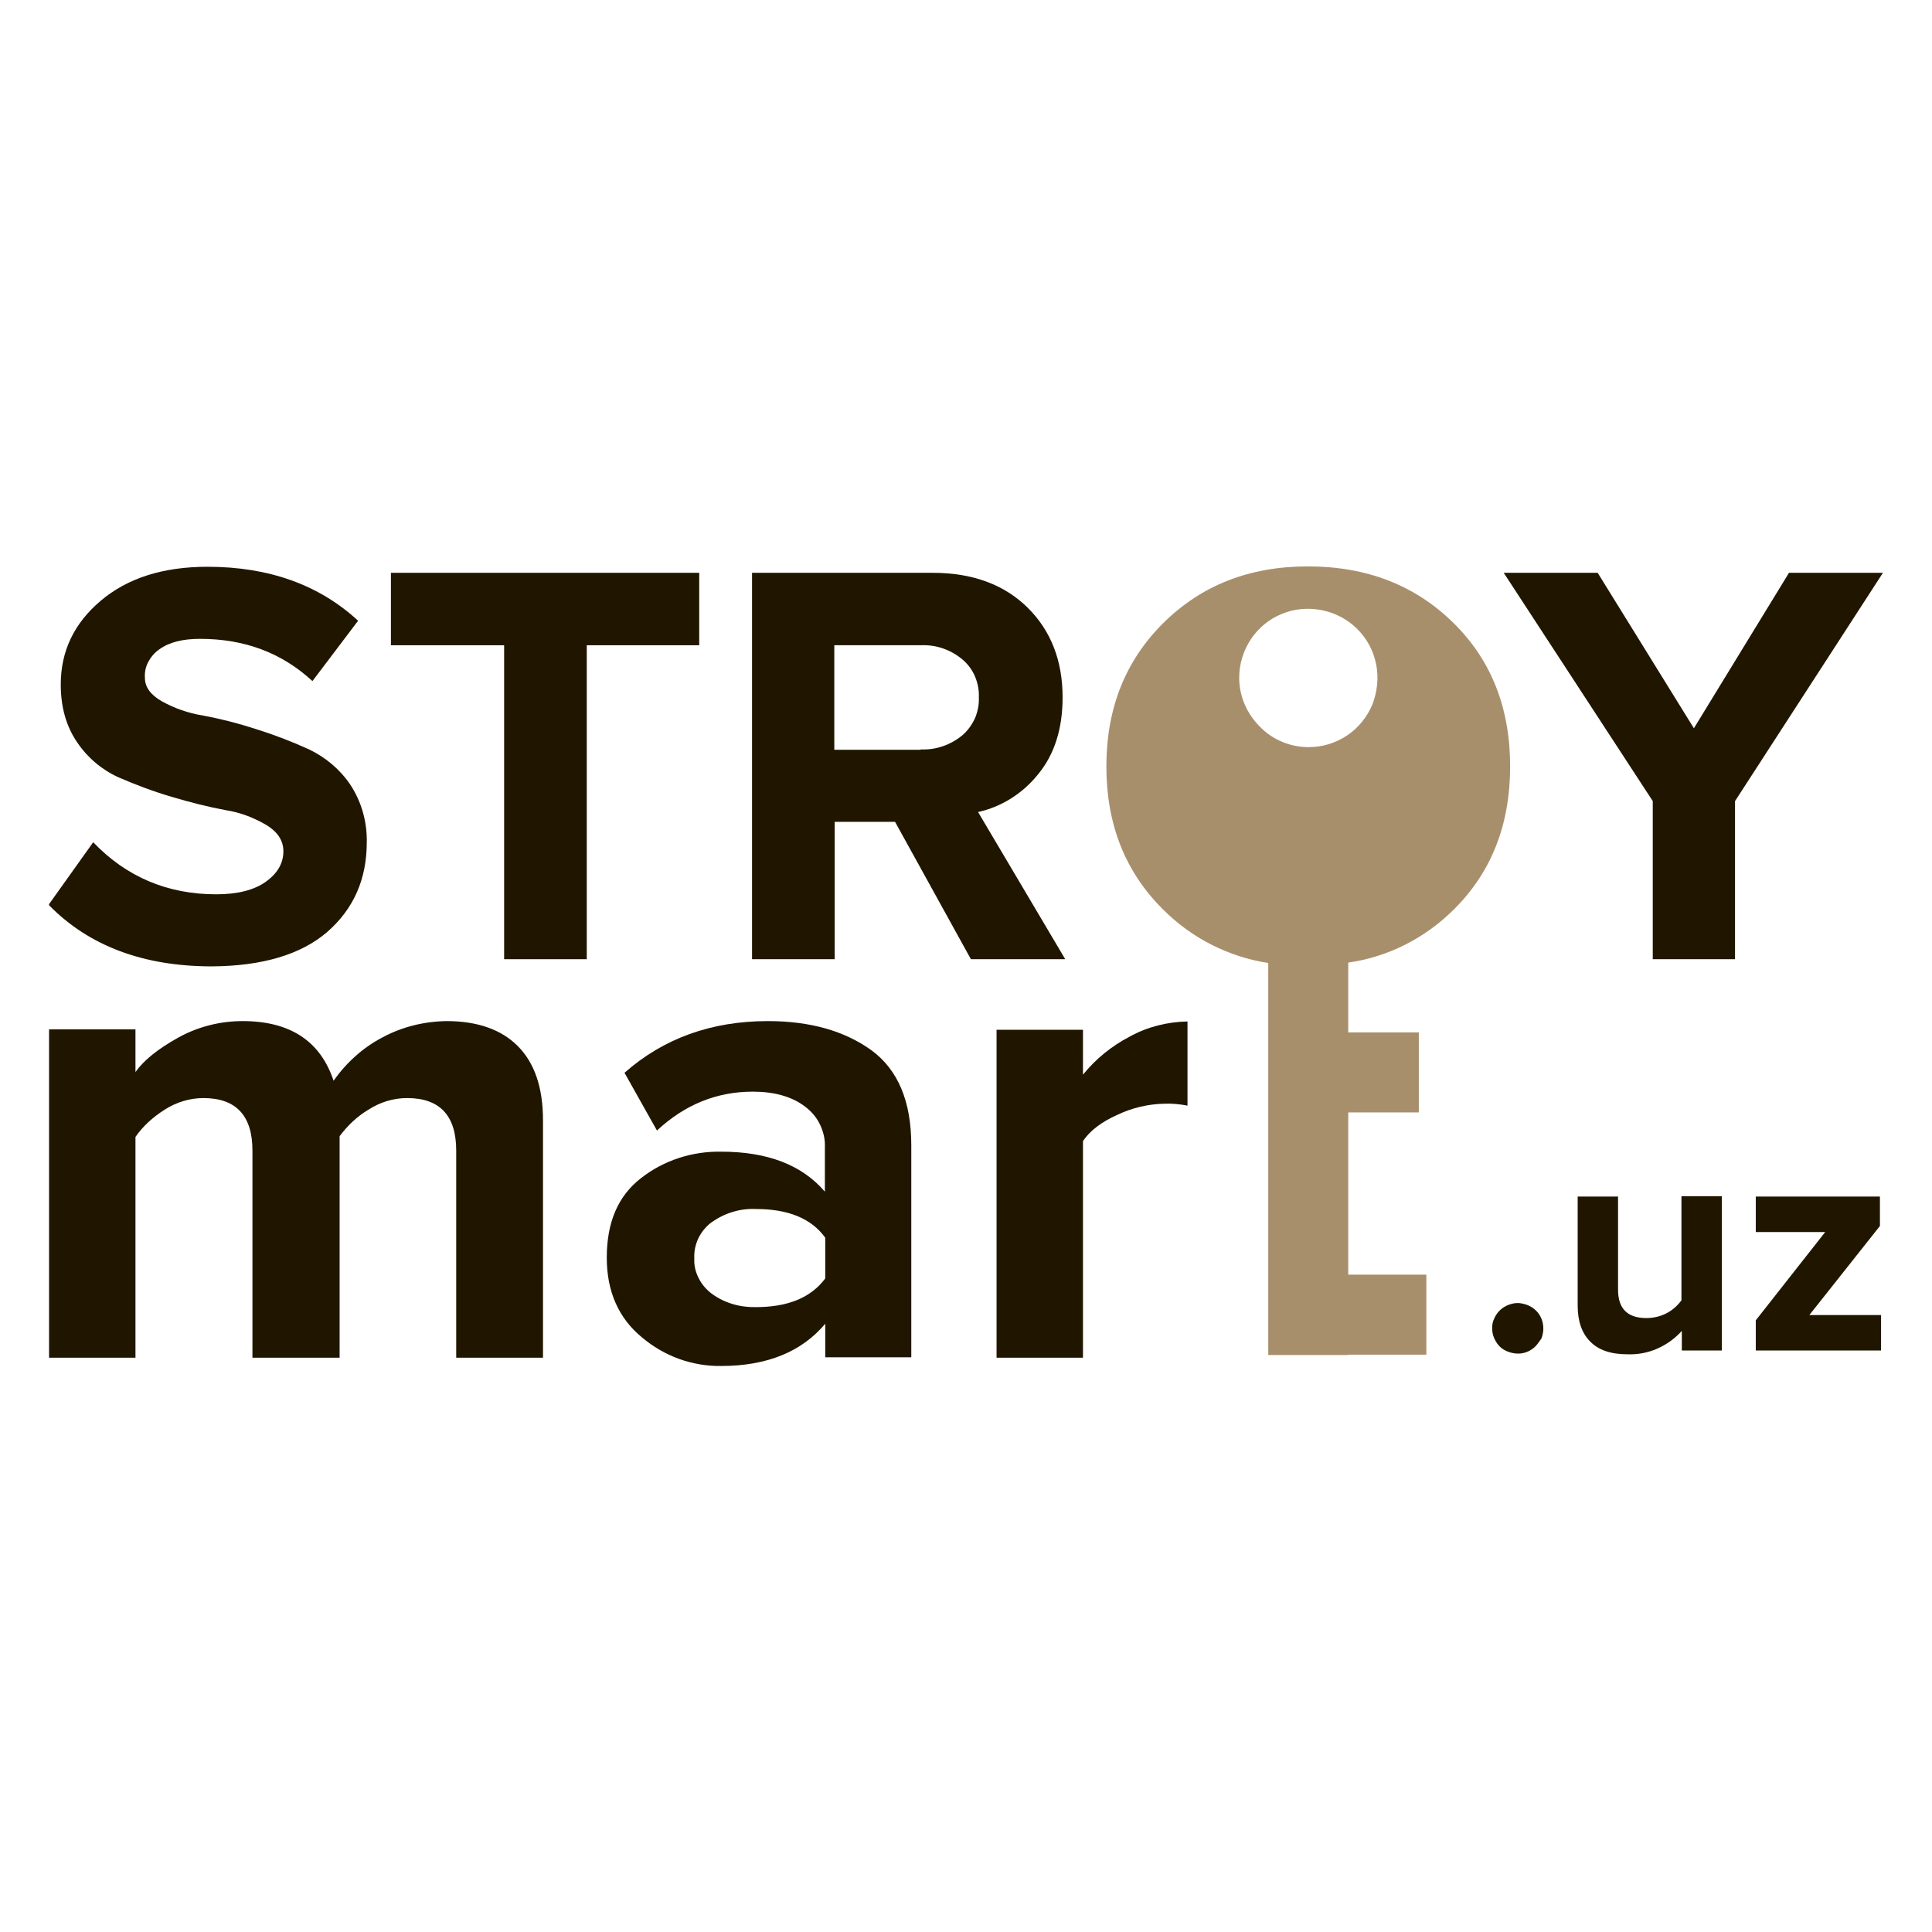
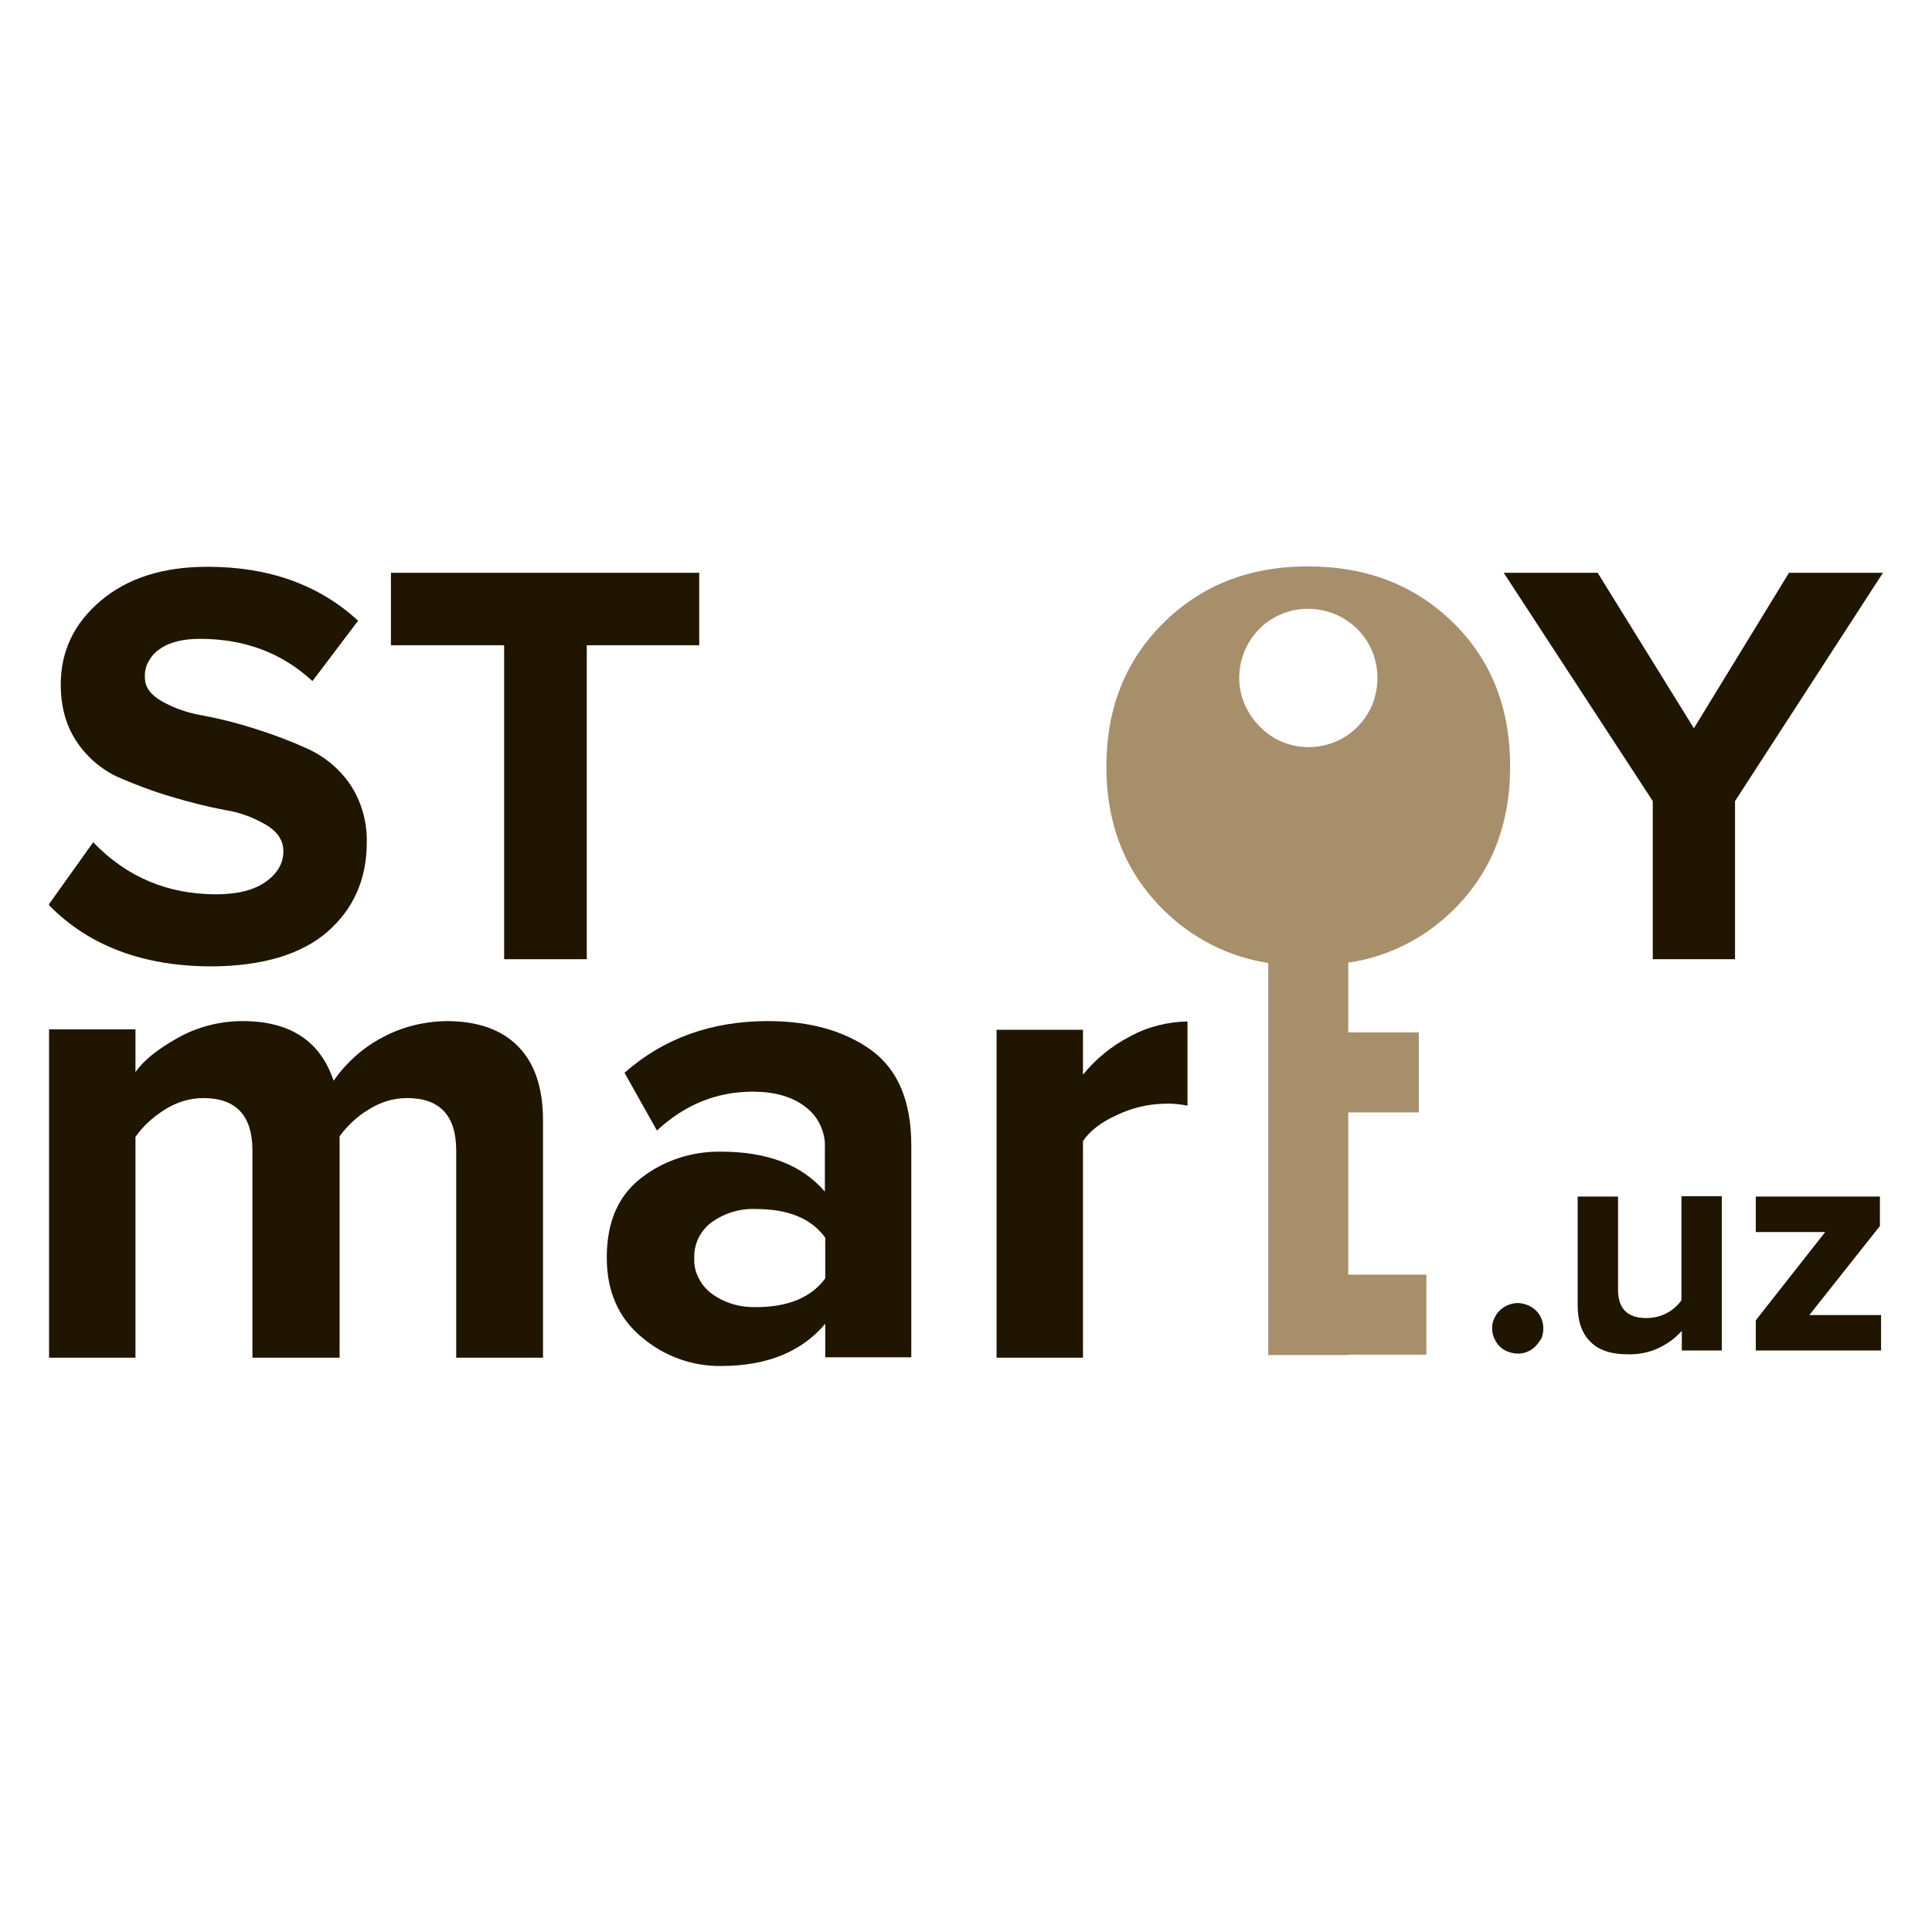
<svg xmlns="http://www.w3.org/2000/svg" version="1.1" id="Слой_1" x="0px" y="0px" viewBox="0 0 512 512" style="enable-background:new 0 0 512 512;" xml:space="preserve">
  <style type="text/css">
	.st0{fill-rule:evenodd;clip-rule:evenodd;fill:#201600;}
	.st1{fill-rule:evenodd;clip-rule:evenodd;fill:#A88F6C;}
</style>
  <g>
    <path class="st0" d="M56.2,256.1c-18.2,0-32.6-5.4-43.2-16.2v-0.3l11.7-16.4c8.8,9.2,19.7,13.8,32.6,13.8c5.6,0,10-1.1,13.1-3.3   c3.1-2.2,4.7-4.9,4.7-8.1c0-2.8-1.5-5.1-4.4-6.9c-3.4-2-7-3.4-10.9-4c-4.8-0.9-9.5-2.1-14.2-3.5c-4.8-1.4-9.6-3.2-14.2-5.2   c-4.4-2-8.2-5.2-10.9-9.2c-2.9-4.2-4.4-9.3-4.4-15.4c0-8.8,3.5-16.2,10.6-22.2s16.5-9,28.3-9c16.3,0,29.6,4.8,39.9,14.3l-12.1,16   c-8.1-7.5-18-11.2-29.8-11.2c-4.6,0-8.2,0.9-10.8,2.8c-1.2,0.8-2.2,2-2.9,3.3c-0.7,1.3-1,2.8-0.9,4.2c0,2.5,1.5,4.5,4.4,6.2   c3.4,1.9,7.1,3.2,10.9,3.8c4.8,0.9,9.5,2.1,14.1,3.6c4.8,1.5,9.5,3.3,14.1,5.4c4.4,2.1,8.2,5.3,10.9,9.3c3,4.5,4.5,9.9,4.4,15.3   c0,9.8-3.5,17.7-10.5,23.8C79.7,253,69.5,256,56.2,256.1z" />
    <path class="st0" d="M155.6,254.2h-22V171h-30v-19.2h81.7V171h-29.8V254.2z" />
-     <path class="st0" d="M244,198.6c4,0.2,8-1.2,11.1-3.8c1.4-1.2,2.5-2.8,3.3-4.5c0.7-1.7,1.1-3.6,1-5.5c0.1-1.9-0.3-3.8-1-5.5   c-0.7-1.7-1.9-3.3-3.3-4.5c-3.1-2.6-7-4-11.1-3.8h-22.9v27.7H244z M282.3,254.2h-25l-20.1-36.4h-16v36.4h-21.9V151.8h47.9   c10.5,0,18.9,3.1,25.1,9.2c6.2,6.1,9.3,14.1,9.3,23.8c0,8.4-2.2,15.2-6.5,20.4c-4,5-9.6,8.6-15.9,10L282.3,254.2z" />
    <path class="st0" d="M459.8,254.2H438v-41.9l-39.5-60.5h24.9l25.5,41.2l25.2-41.2H499l-39.2,60.5V254.2z" />
-     <path class="st0" d="M143.9,359.8h-23v-54.9c0-9.2-4.3-13.9-13-13.9c-3.7,0-7.2,1.1-10.3,3.1c-3,1.8-5.5,4.2-7.6,7v58.7H66.9v-54.9   c0-9.2-4.3-13.9-13-13.9c-3.6,0-7.2,1.1-10.3,3.1c-3,1.9-5.7,4.3-7.7,7.2v58.5H13v-87h22.9v11.3c2.2-3.1,5.9-6.1,11.3-9.1   c5.2-2.9,11.1-4.4,17.1-4.4c12.6,0,20.6,5.3,24.1,15.8c3.4-4.8,7.8-8.8,13-11.5c5.2-2.8,11-4.2,16.9-4.3c8.2,0,14.5,2.2,18.9,6.6   c4.4,4.4,6.7,10.9,6.7,19.7L143.9,359.8z" />
+     <path class="st0" d="M143.9,359.8h-23v-54.9c0-9.2-4.3-13.9-13-13.9c-3.7,0-7.2,1.1-10.3,3.1c-3,1.8-5.5,4.2-7.6,7v58.7H66.9v-54.9   c0-9.2-4.3-13.9-13-13.9c-3.6,0-7.2,1.1-10.3,3.1c-3,1.9-5.7,4.3-7.7,7.2v58.5H13v-87h22.9v11.3c2.2-3.1,5.9-6.1,11.3-9.1   c5.2-2.9,11.1-4.4,17.1-4.4c12.6,0,20.6,5.3,24.1,15.8c3.4-4.8,7.8-8.8,13-11.5c5.2-2.8,11-4.2,16.9-4.3c8.2,0,14.5,2.2,18.9,6.6   c4.4,4.4,6.7,10.9,6.7,19.7L143.9,359.8" />
    <path class="st0" d="M200.3,346.4c8.5,0,14.6-2.5,18.4-7.6v-10.8c-3.7-5.1-9.8-7.6-18.4-7.6c-4.2-0.2-8.3,1.1-11.7,3.5   c-1.5,1.1-2.7,2.6-3.5,4.2c-0.8,1.7-1.2,3.5-1.1,5.4c-0.1,1.8,0.3,3.6,1.2,5.3c0.8,1.6,2,3,3.5,4.1   C192,345.3,196.1,346.5,200.3,346.4L200.3,346.4z M241.5,359.7h-22.8v-8.9c-6.2,7.4-15.4,11.2-27.6,11.2c-7.7,0.1-15.1-2.6-21-7.6   c-6.2-5.1-9.3-12.2-9.3-21.1c0-9.4,3-16.4,9.1-21.1c6-4.7,13.5-7.1,21.1-7c12.4,0,21.5,3.5,27.6,10.6V304c0.1-2.1-0.4-4.1-1.3-6   c-0.9-1.9-2.3-3.5-3.9-4.7c-3.5-2.7-8.2-4-13.9-4c-9.5,0-18,3.4-25.4,10.3l-8.6-15.3c10.3-9.1,23-13.7,38-13.7   c11.2,0,20.3,2.6,27.4,7.7c7.1,5.2,10.6,13.6,10.6,25.2L241.5,359.7z" />
    <path class="st0" d="M287,359.8h-22.9v-86.9H287v11.9c3.4-4.2,7.6-7.6,12.4-10.1c4.7-2.6,10-3.9,15.3-4V293   c-2.1-0.4-4.2-0.6-6.3-0.5c-4.2,0.1-8.4,1.1-12.2,2.9c-4.3,1.9-7.4,4.3-9.2,7V359.8z" />
    <path class="st0" d="M406.9,356.8c-1.1,1.1-2.6,1.8-4.1,1.9c-1.5,0.1-3.1-0.3-4.4-1.1s-2.2-2.2-2.7-3.7c-0.4-1.5-0.4-3.1,0.3-4.5   c0.6-1.4,1.7-2.6,3.1-3.3c1.4-0.7,3-1,4.5-0.6c1.5,0.3,2.9,1.1,3.9,2.3c1,1.2,1.5,2.7,1.5,4.3c0,0.9-0.2,1.8-0.5,2.6   C408,355.4,407.5,356.2,406.9,356.8z" />
    <path class="st0" d="M456.4,357.9h-10.7v-5.2c-1.8,2-4,3.6-6.5,4.7c-2.5,1.1-5.2,1.6-7.9,1.5c-4.4,0-7.7-1.1-9.9-3.4   c-2.2-2.2-3.3-5.4-3.3-9.5v-28.9h10.7v24.7c0,5,2.5,7.5,7.5,7.5c1.8,0,3.6-0.4,5.2-1.2c1.6-0.8,3-2,4.1-3.5v-27.6h10.7V357.9z" />
    <path class="st0" d="M498.5,357.9h-33.2v-8l18.4-23.4h-18.4v-9.4h32.9v7.8l-18.7,23.6h19V357.9z" />
    <path class="st1" d="M328.4,179.6c0-3.6,1.1-7.2,3.1-10.2c2-3,4.9-5.4,8.2-6.7c3.3-1.4,7-1.7,10.6-1c3.5,0.7,6.8,2.4,9.4,5   c2.6,2.6,4.3,5.8,5,9.4c0.7,3.5,0.3,7.2-1,10.6c-1.4,3.3-3.7,6.2-6.7,8.2c-3,2-6.5,3.1-10.2,3.1c-4.8,0-9.5-1.9-12.9-5.4   C330.4,189.1,328.4,184.5,328.4,179.6z M385.1,241.2c10.1-9.9,15.1-22.6,15.1-38.1c0-15.5-5-28.2-15.1-38.1   c-10.1-9.9-22.9-14.9-38.5-14.9c-15.5,0-28.2,5-38.3,15c-10.1,10-15.1,22.7-15.1,38c0,15.4,5,28,15.1,38   c7.5,7.5,17.3,12.5,27.8,14.1v103.9h21.2V359H378v-21.2h-20.7v-43H376v-21.2h-18.7v-18.5C367.8,253.6,377.5,248.7,385.1,241.2z" />
  </g>
</svg>